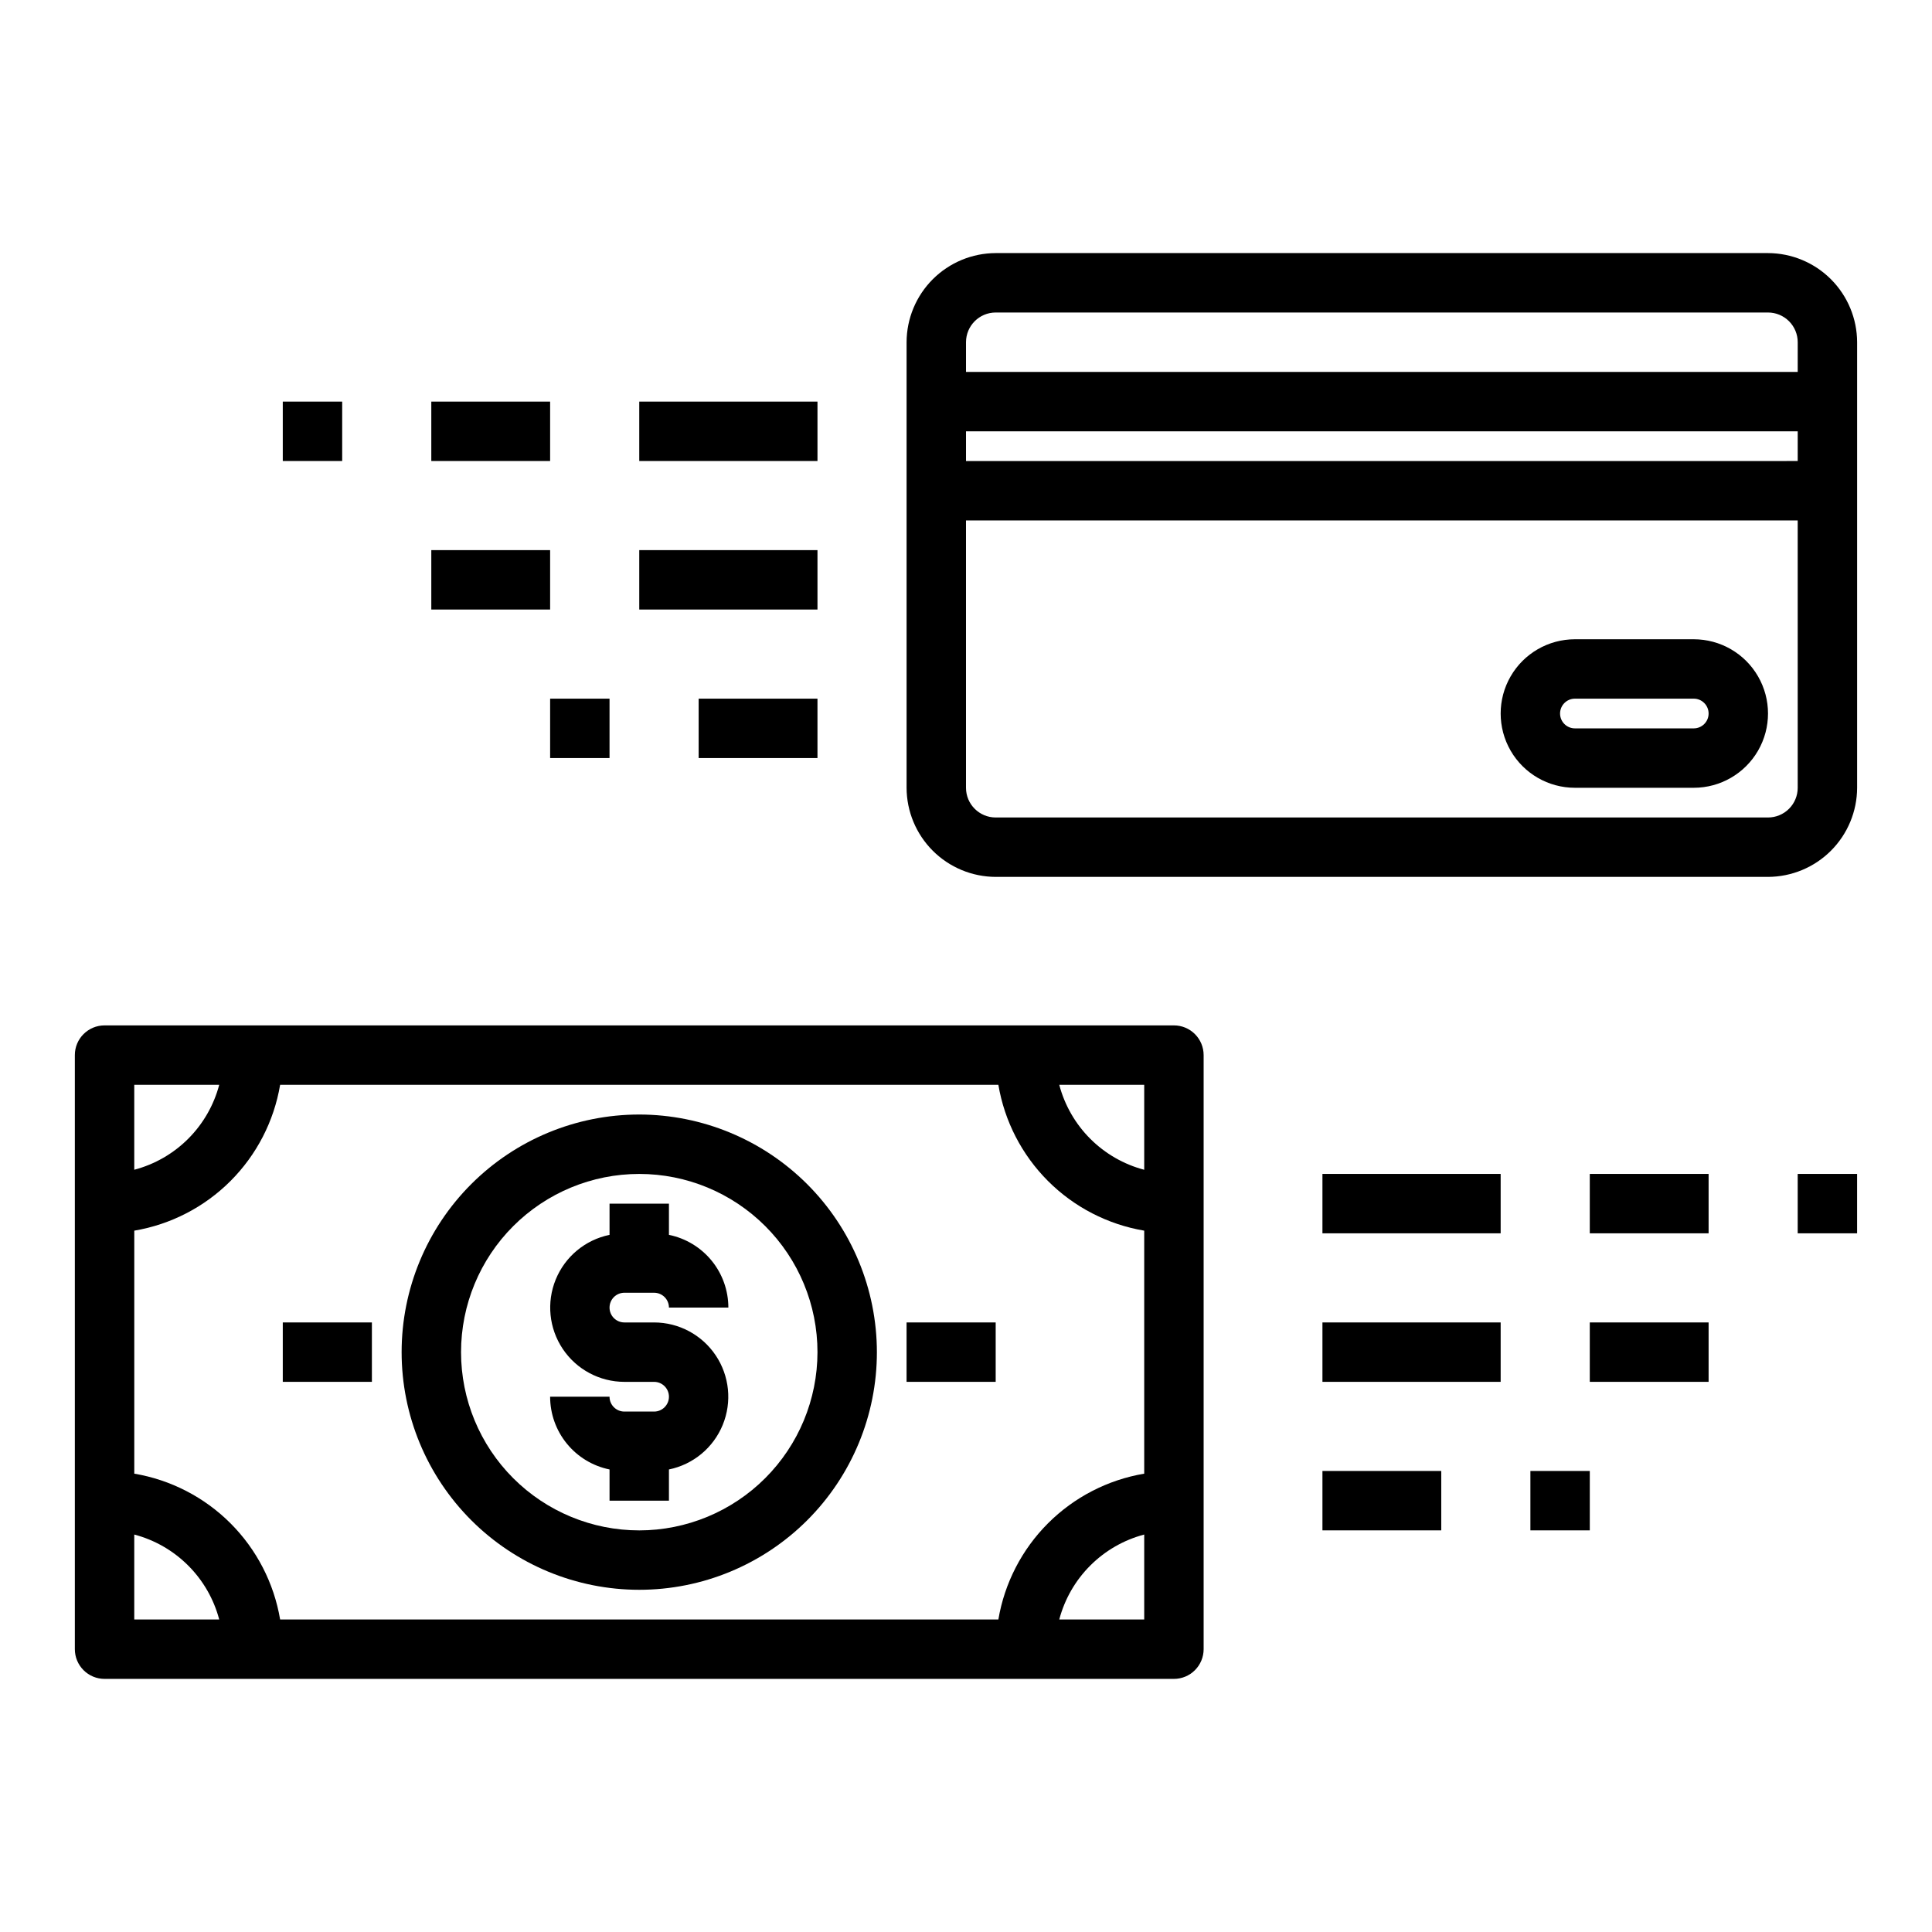
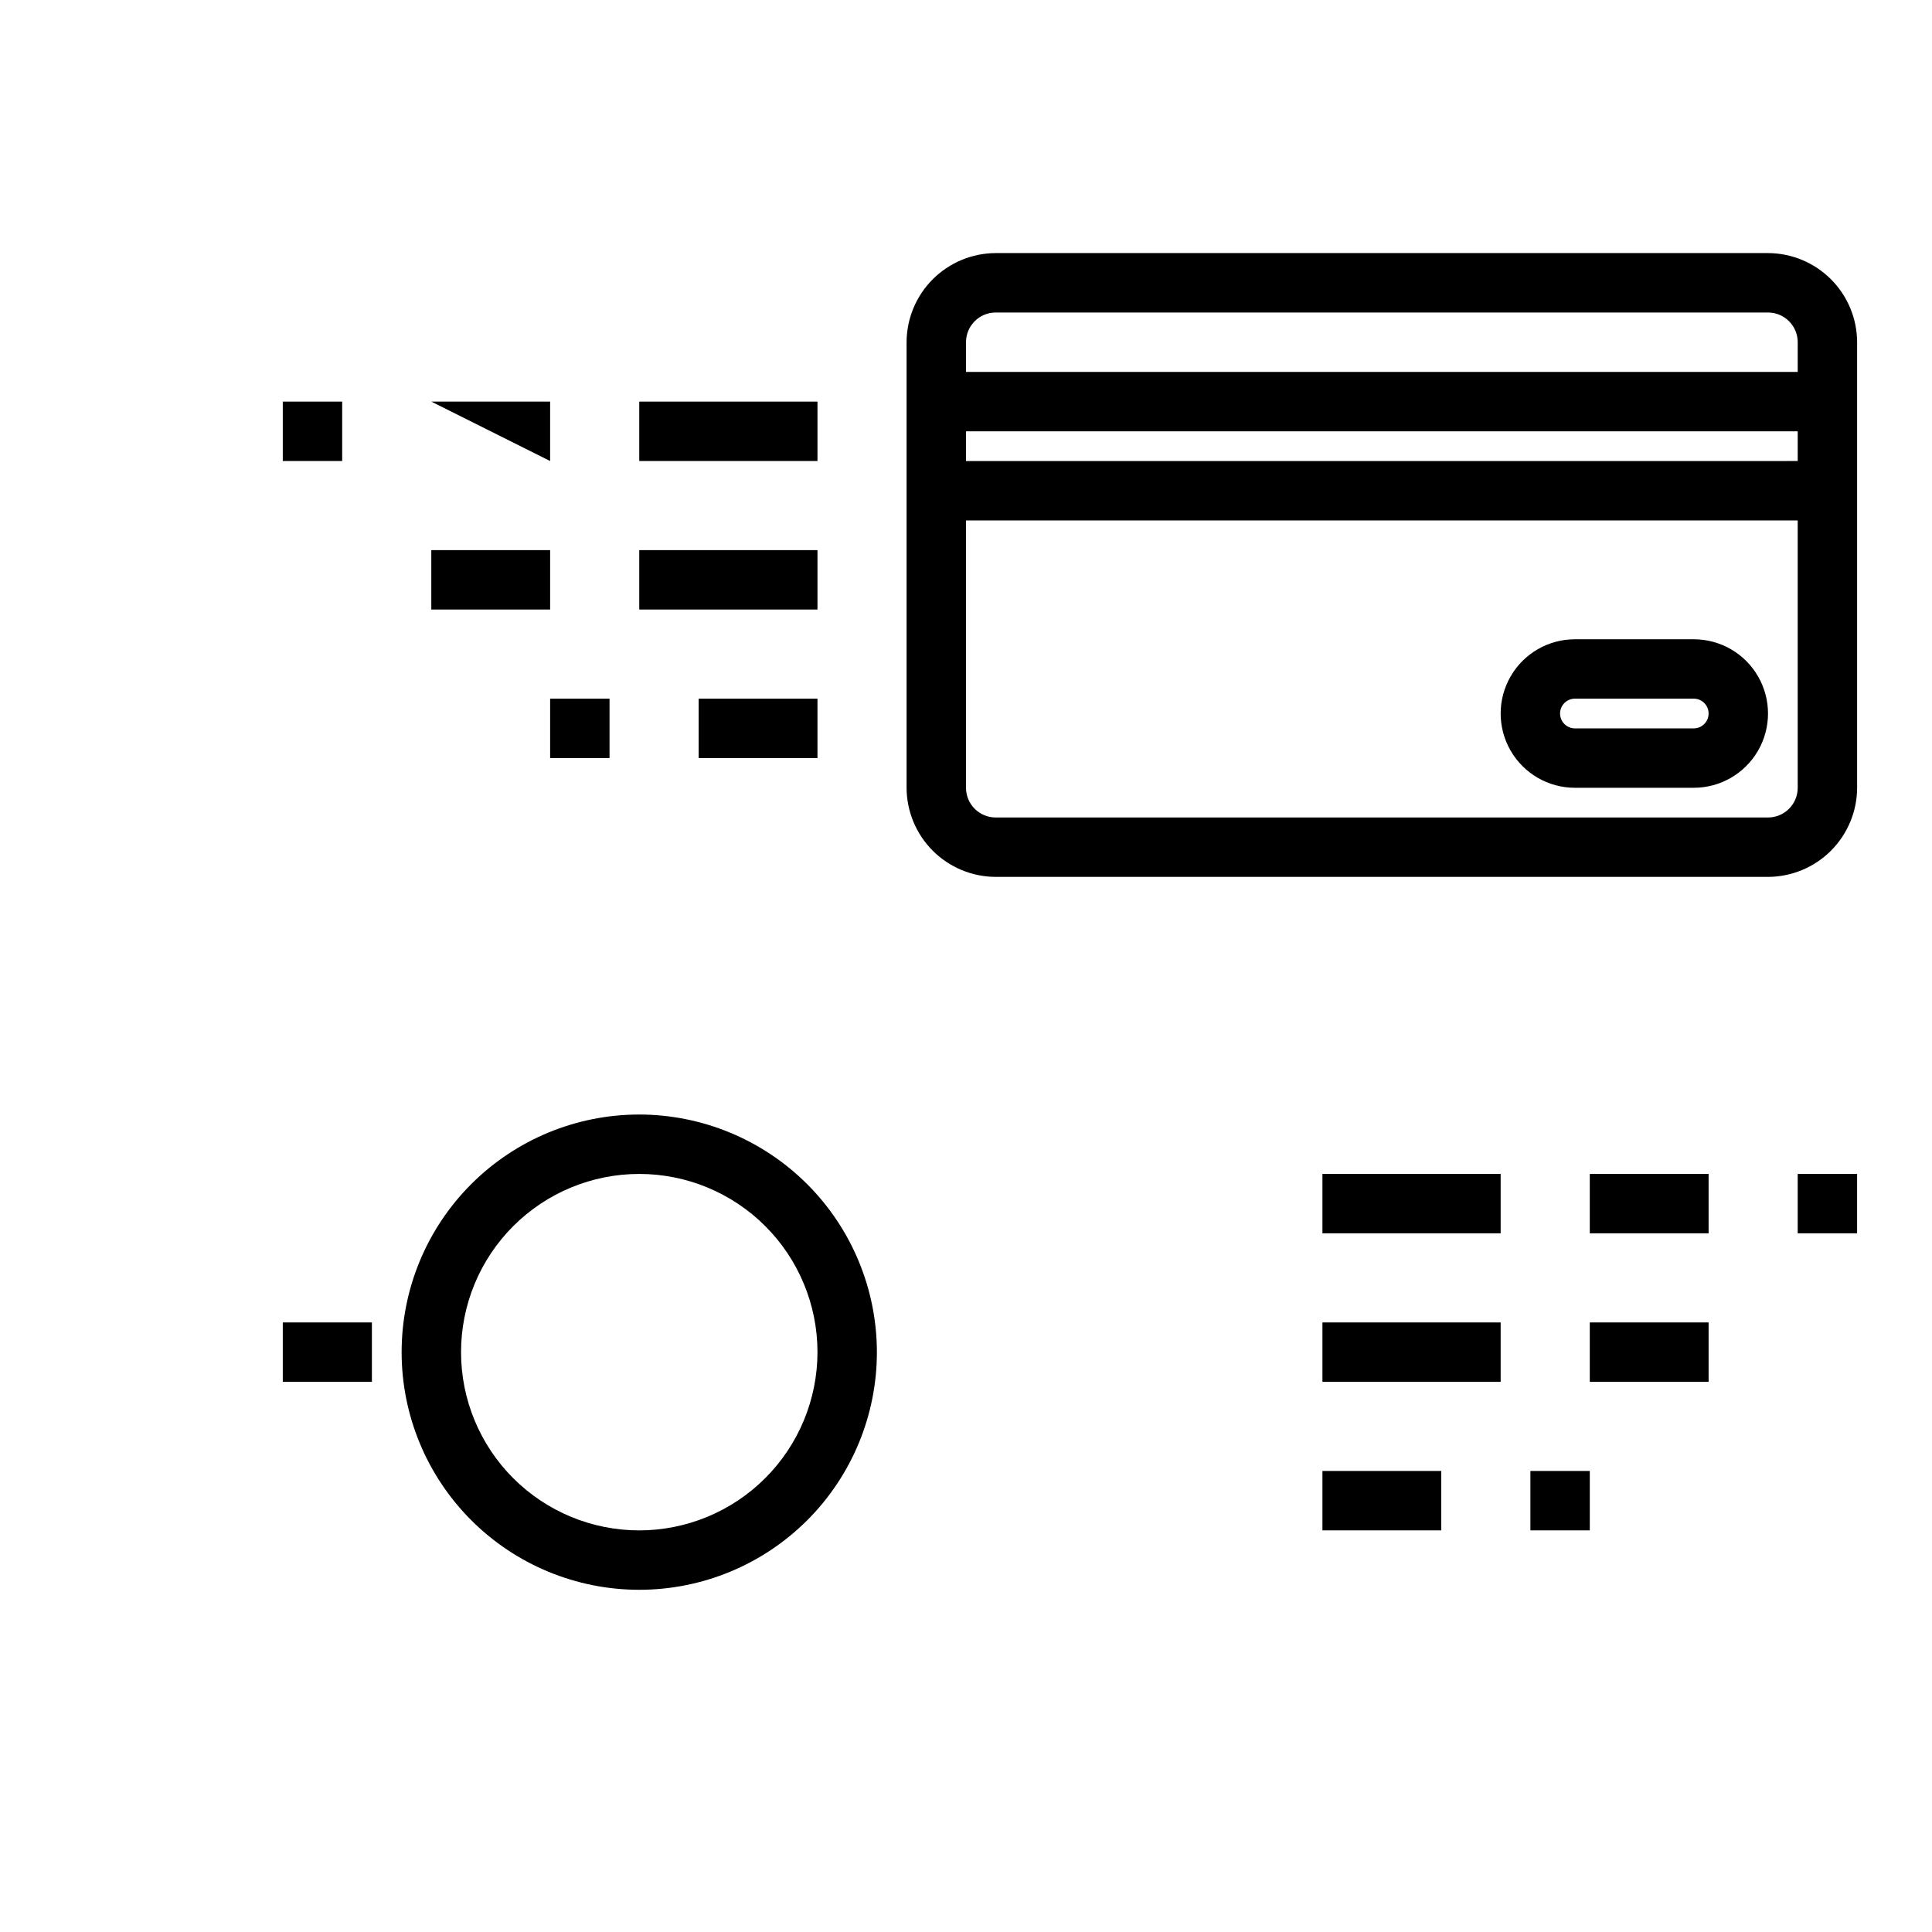
<svg xmlns="http://www.w3.org/2000/svg" fill="#000000" width="800px" height="800px" version="1.1" viewBox="144 144 512 512">
  <g>
    <path d="m612.54 211.07h-204.67c-6.258 0.02-12.254 2.512-16.68 6.938-4.426 4.426-6.918 10.422-6.938 16.68v118.08c0.02 6.258 2.512 12.254 6.938 16.68 4.426 4.426 10.422 6.918 16.68 6.938h204.67c6.258-0.02 12.254-2.512 16.68-6.938 4.422-4.426 6.918-10.422 6.938-16.68v-118.08c-0.02-6.258-2.516-12.254-6.938-16.68-4.426-4.426-10.422-6.918-16.68-6.938zm7.871 141.7c0 2.09-0.828 4.09-2.305 5.566-1.477 1.477-3.477 2.305-5.566 2.305h-204.67c-4.348 0-7.871-3.523-7.871-7.871v-70.848h220.41zm0-86.594-220.41 0.004v-7.875h220.41zm0-23.617-220.41 0.004v-7.871c0-4.348 3.523-7.875 7.871-7.875h204.67c2.09 0 4.09 0.832 5.566 2.309 1.477 1.477 2.305 3.477 2.305 5.566z" />
    <path d="m592.86 313.41h-31.488c-7.031 0-13.527 3.75-17.043 9.84s-3.516 13.59 0 19.68c3.516 6.09 10.012 9.84 17.043 9.84h31.488c7.031 0 13.527-3.75 17.043-9.84 3.516-6.09 3.516-13.59 0-19.68s-10.012-9.84-17.043-9.84zm0 23.617h-31.488c-2.172 0-3.938-1.762-3.938-3.938 0-2.172 1.766-3.938 3.938-3.938h31.488c2.172 0 3.938 1.766 3.938 3.938 0 2.176-1.766 3.938-3.938 3.938z" />
-     <path d="m455.1 415.74h-283.39c-4.348 0-7.875 3.523-7.875 7.871v157.44c0 2.09 0.832 4.09 2.309 5.566 1.477 1.477 3.477 2.305 5.566 2.305h283.39c2.09 0 4.09-0.828 5.566-2.305 1.477-1.477 2.309-3.477 2.309-5.566v-157.44c0-2.086-0.832-4.09-2.309-5.566-1.477-1.477-3.477-2.305-5.566-2.305zm-275.52 15.746h22.516c-1.43 5.406-4.262 10.34-8.219 14.297-3.953 3.953-8.887 6.789-14.297 8.215zm0 141.7v-22.516c5.41 1.426 10.344 4.262 14.297 8.219 3.957 3.953 6.789 8.887 8.219 14.297zm267.65 0h-22.516c1.43-5.41 4.262-10.344 8.219-14.297 3.953-3.957 8.887-6.793 14.297-8.219zm0-38.652c-9.656 1.633-18.57 6.231-25.496 13.156s-11.523 15.836-13.156 25.496h-190.34c-1.633-9.66-6.231-18.57-13.156-25.496s-15.84-11.523-25.496-13.156v-64.395c9.656-1.629 18.57-6.231 25.496-13.156s11.523-15.836 13.156-25.492h190.34c1.633 9.656 6.231 18.566 13.156 25.492s15.84 11.527 25.496 13.156zm0-80.531c-5.41-1.426-10.344-4.262-14.297-8.215-3.957-3.957-6.789-8.891-8.219-14.297h22.516z" />
    <path d="m218.94 494.46h23.617v15.742h-23.617z" />
-     <path d="m384.25 494.46h23.617v15.742h-23.617z" />
-     <path d="m309.47 486.59h7.875c1.043 0 2.043 0.414 2.781 1.152 0.738 0.738 1.152 1.742 1.152 2.785h15.746c-0.004-4.535-1.57-8.934-4.438-12.445-2.871-3.512-6.863-5.926-11.309-6.832v-8.273h-15.742v8.273c-6.426 1.316-11.77 5.746-14.254 11.812-2.488 6.066-1.789 12.973 1.859 18.422 3.648 5.445 9.773 8.715 16.328 8.723h7.875c2.172 0 3.934 1.762 3.934 3.938 0 2.172-1.762 3.934-3.934 3.934h-7.875c-2.172 0-3.934-1.762-3.934-3.934h-15.746c0.004 4.535 1.57 8.93 4.438 12.441 2.871 3.516 6.863 5.93 11.309 6.836v8.273h15.742v-8.273c6.426-1.316 11.77-5.746 14.254-11.816 2.488-6.066 1.789-12.973-1.859-18.418s-9.773-8.719-16.328-8.727h-7.875c-2.172 0-3.934-1.762-3.934-3.934 0-2.176 1.762-3.938 3.934-3.938z" />
    <path d="m313.41 439.36c-16.703 0-32.719 6.633-44.531 18.445-11.809 11.809-18.445 27.828-18.445 44.531 0 16.703 6.637 32.719 18.445 44.531 11.812 11.809 27.828 18.445 44.531 18.445s32.719-6.637 44.531-18.445c11.809-11.812 18.445-27.828 18.445-44.531-0.02-16.699-6.66-32.703-18.465-44.512-11.809-11.805-27.816-18.445-44.512-18.465zm0 110.21c-12.527 0-24.539-4.977-33.398-13.832-8.859-8.859-13.832-20.871-13.832-33.398 0-12.527 4.973-24.543 13.832-33.398 8.859-8.859 20.871-13.836 33.398-13.836s24.539 4.977 33.398 13.836c8.859 8.855 13.832 20.871 13.832 33.398-0.012 12.523-4.992 24.527-13.848 33.383-8.852 8.855-20.859 13.836-33.383 13.848z" />
    <path d="m494.46 455.1h47.23v15.742h-47.23z" />
    <path d="m565.31 455.1h31.488v15.742h-31.488z" />
    <path d="m620.41 455.1h15.742v15.742h-15.742z" />
    <path d="m494.46 494.46h47.23v15.742h-47.23z" />
    <path d="m565.31 494.46h31.488v15.742h-31.488z" />
    <path d="m494.46 533.82h31.488v15.742h-31.488z" />
    <path d="m549.57 533.82h15.742v15.742h-15.742z" />
    <path d="m313.41 250.43h47.23v15.742h-47.23z" />
-     <path d="m258.3 250.43h31.488v15.742h-31.488z" />
+     <path d="m258.3 250.43h31.488v15.742z" />
    <path d="m218.94 250.43h15.742v15.742h-15.742z" />
    <path d="m313.41 289.79h47.23v15.742h-47.23z" />
    <path d="m258.3 289.79h31.488v15.742h-31.488z" />
    <path d="m329.15 329.15h31.488v15.742h-31.488z" />
    <path d="m289.79 329.15h15.742v15.742h-15.742z" />
  </g>
</svg>